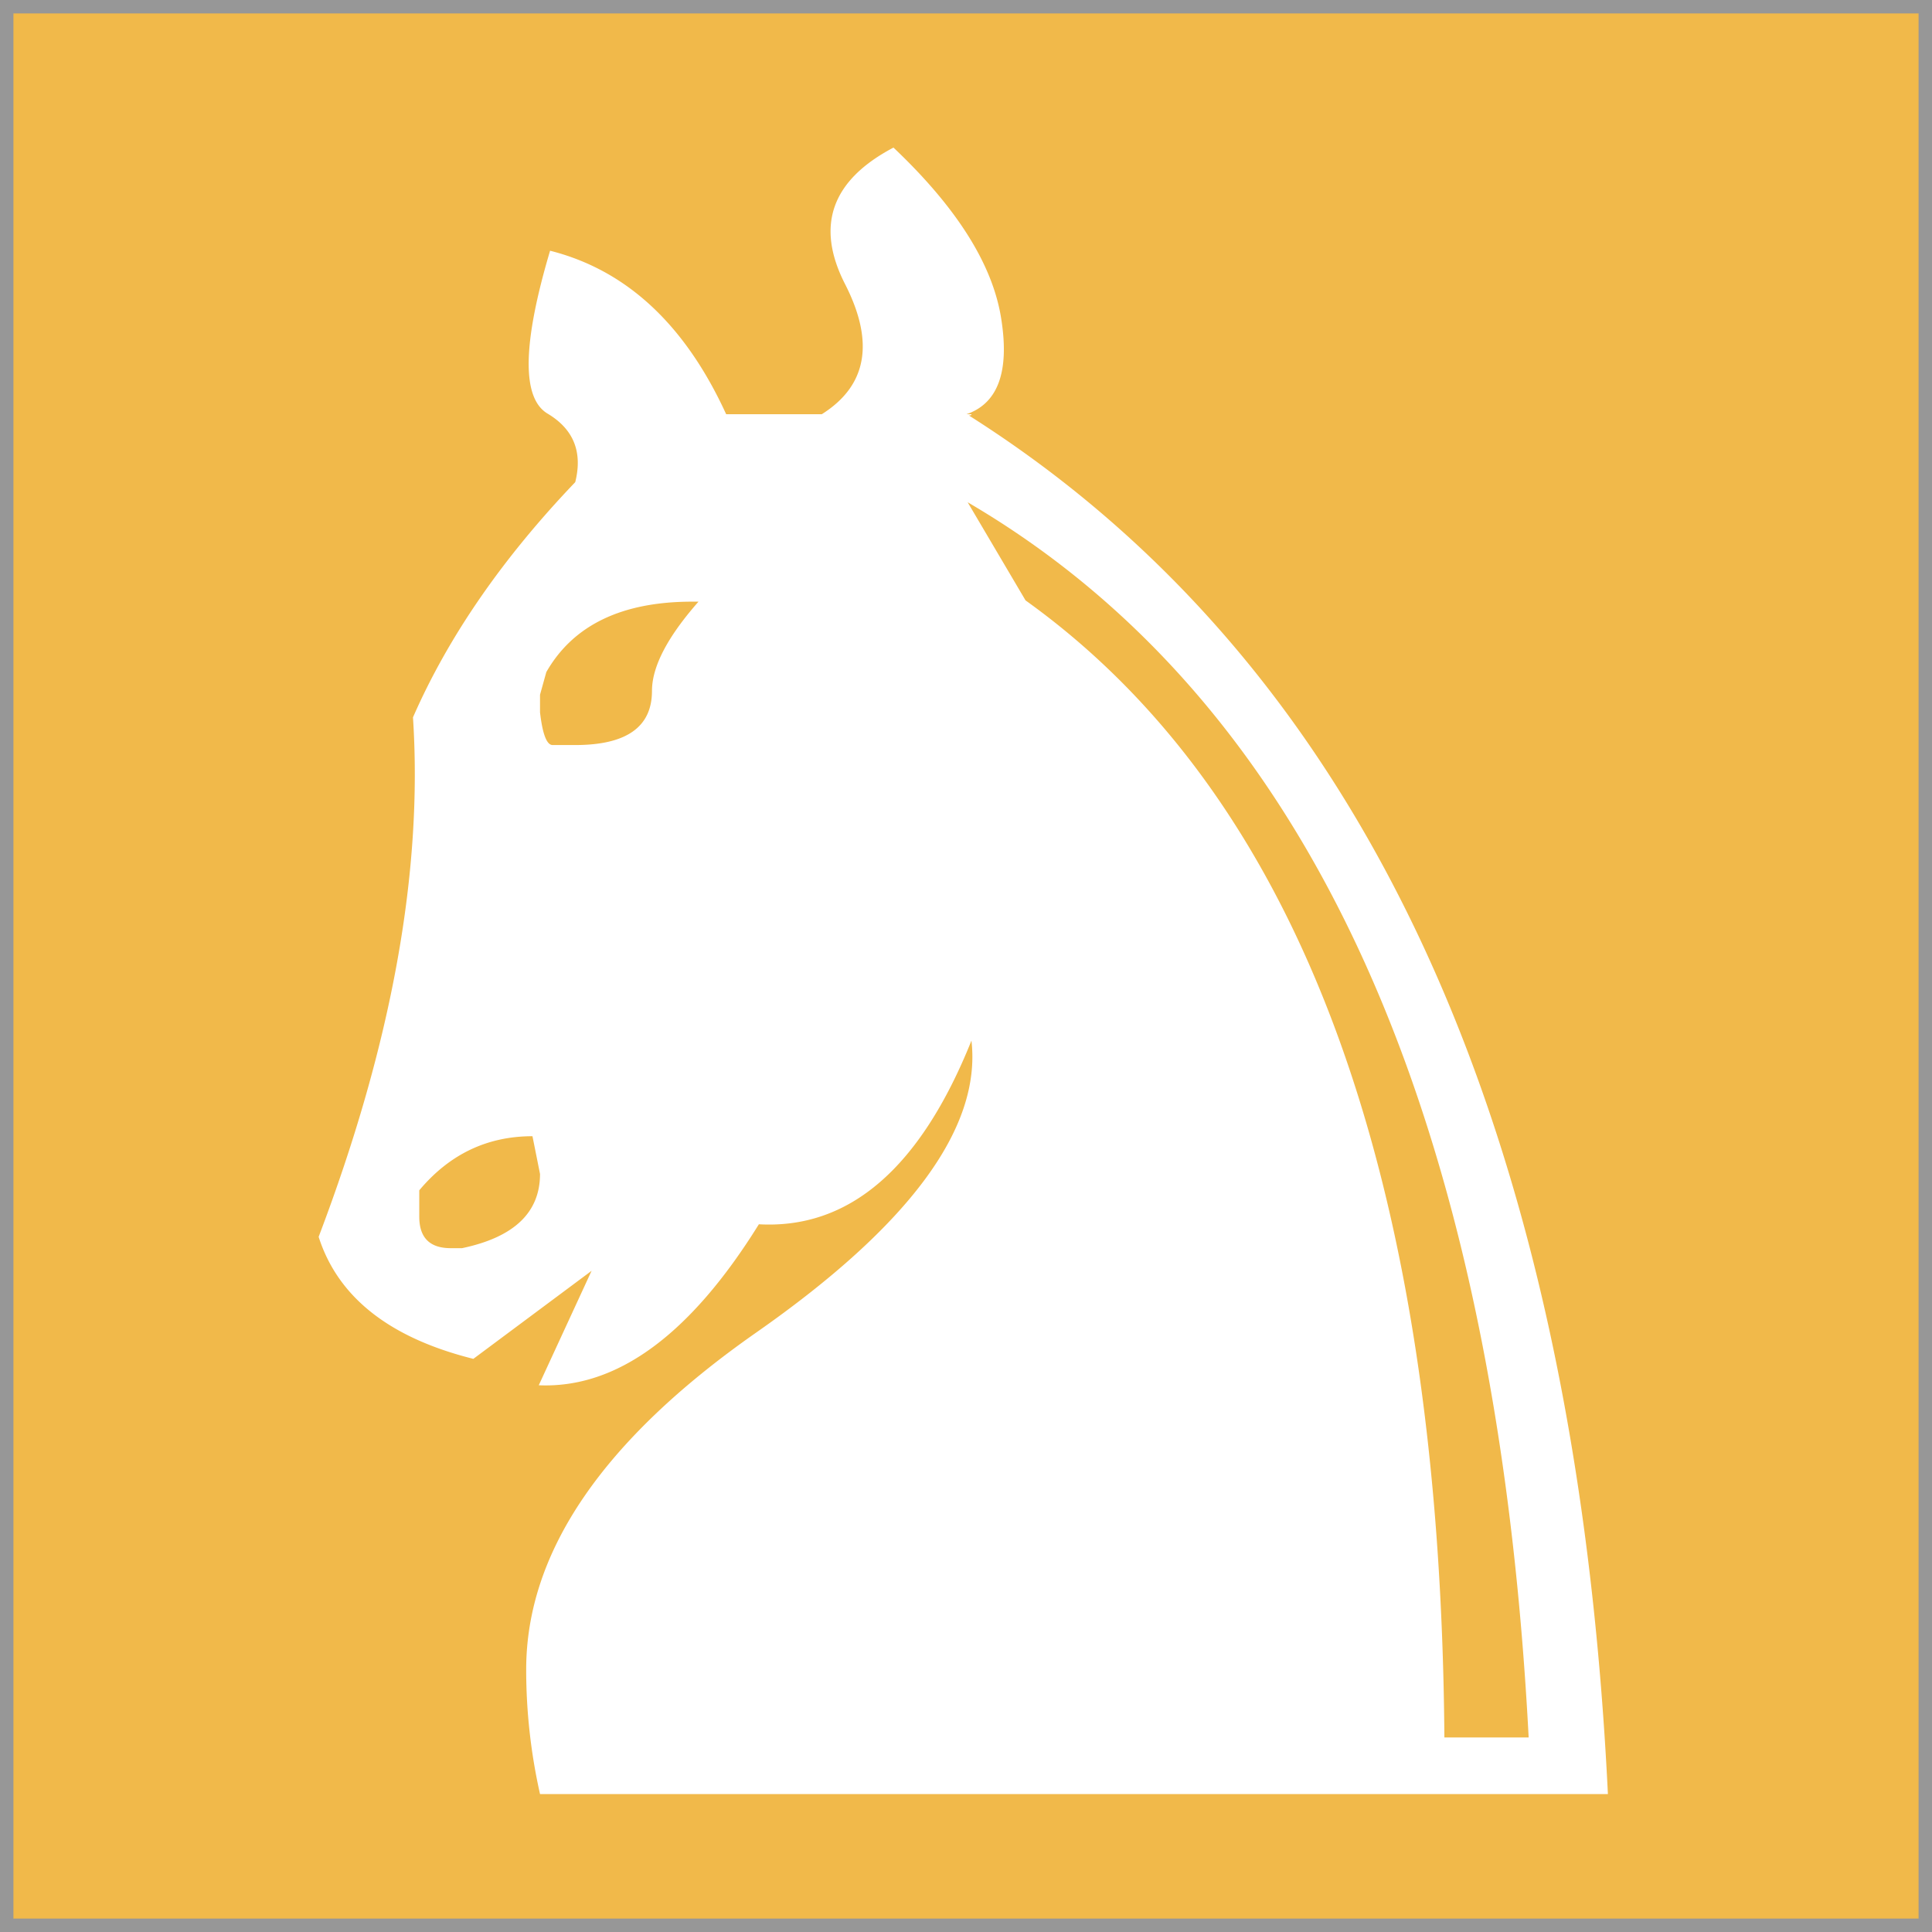
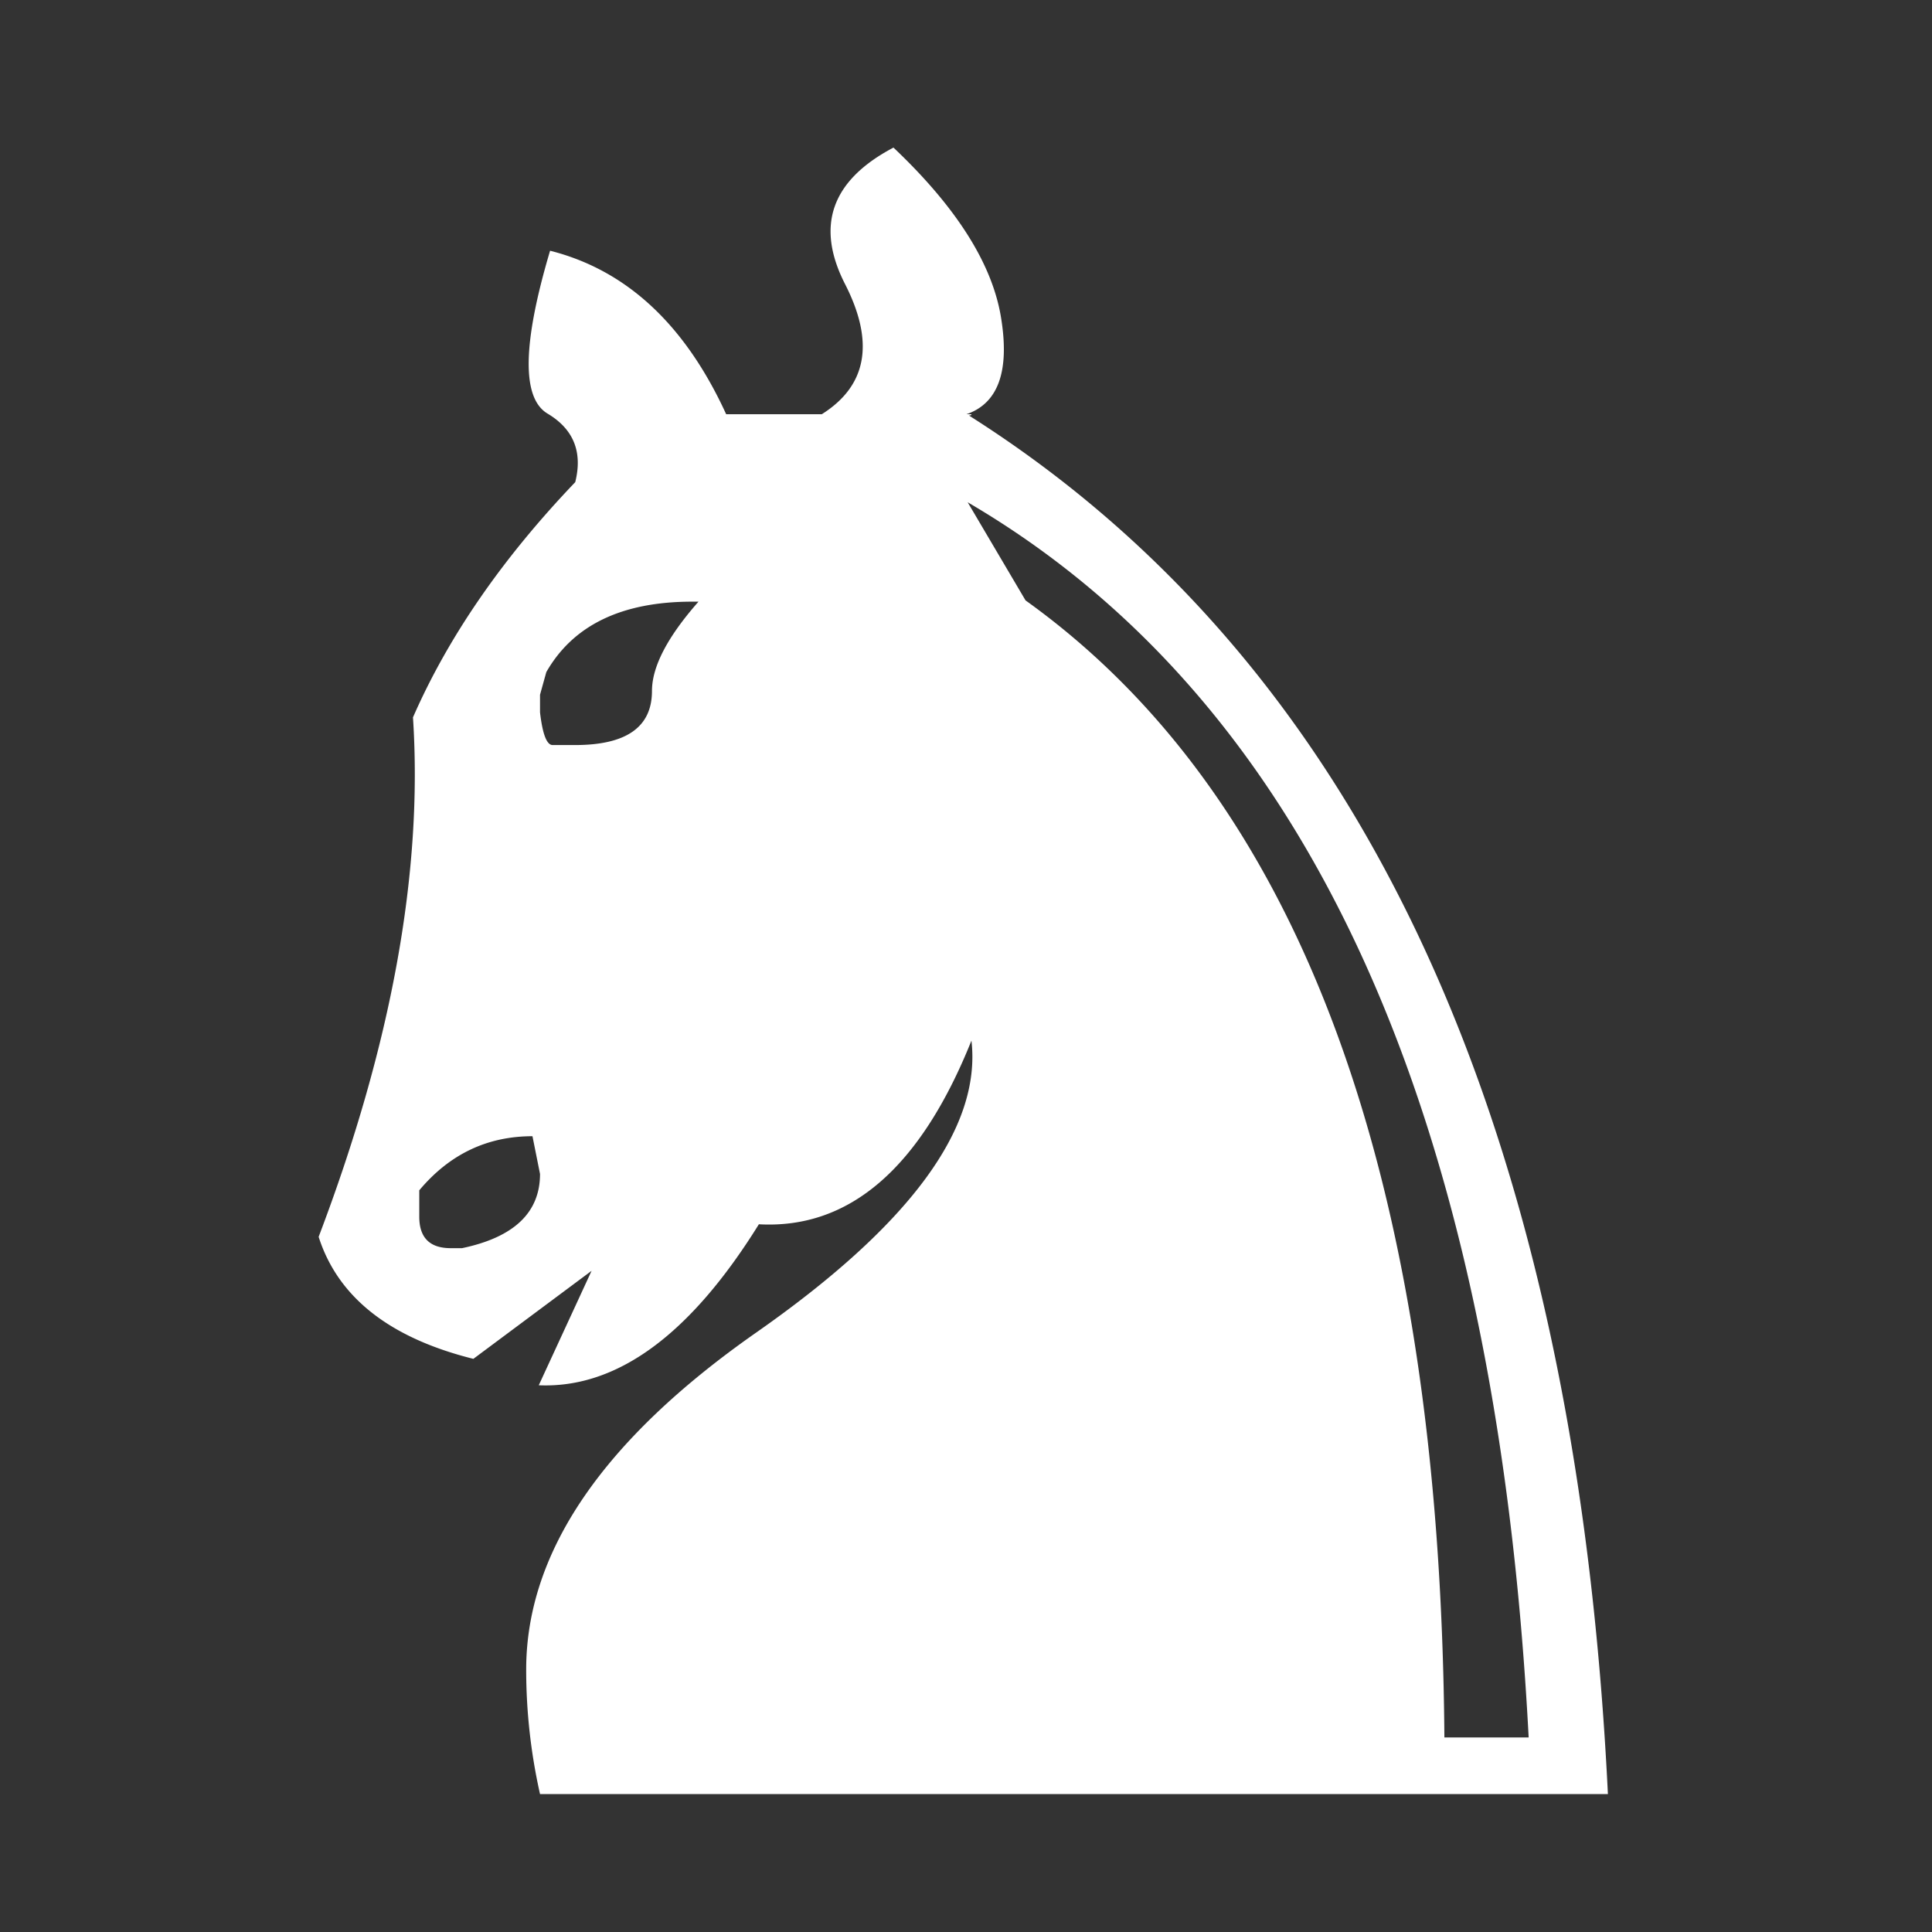
<svg xmlns="http://www.w3.org/2000/svg" width="144" height="144">
  <rect width="100%" height="100%" fill="#333333" stroke="none" />
  <g fill="none" fill-rule="evenodd">
-     <path stroke="#979797" fill="#F1B94A" d="M.5.5h143v143H.5z" />
    <path d="M61.25 30.875c3.375-2.125 3.953-5.36 1.734-9.703-2.218-4.344-1.015-7.735 3.61-10.172 4.687 4.438 7.36 8.656 8.015 12.656.657 4-.203 6.407-2.578 7.219h.375c0 .063-.062.094-.187.094 29.312 18.562 45.187 52.812 47.625 102.75H40.25a42.245 42.245 0 0 1-1.031-9.281c0-8.75 5.718-17.126 17.156-25.126 11.438-8 16.781-15.25 16.031-21.75-3.812 9.5-9.094 14.063-15.844 13.688-5.124 8.25-10.593 12.25-16.406 12l3.938-8.531-8.813 6.562c-6.25-1.562-10.093-4.594-11.531-9.094 5.438-14.312 7.781-27.218 7.031-38.718 2.625-6 6.657-11.844 12.094-17.532.563-2.25-.125-3.953-2.063-5.109-1.937-1.156-1.874-5.203.188-12.14 5.688 1.437 10.063 5.5 13.125 12.187h7.125Zm-21 20.906v1.313c.188 1.625.5 2.437.938 2.437h1.687c3.813 0 5.719-1.343 5.719-4.031 0-1.813 1.156-4.031 3.468-6.656h-.468c-5.25 0-8.875 1.75-10.875 5.25l-.469 1.687Zm-9 36.938v1.969c0 1.562.781 2.343 2.344 2.343h.843c3.876-.812 5.813-2.656 5.813-5.531l-.563-2.813c-3.374 0-6.187 1.344-8.437 4.032Zm40.875-51.281 4.313 7.312c20.5 14.688 30.906 42.938 31.218 84.75h6.281C111.5 83 97.564 52.312 72.126 37.437Z" fill="#FFF" fill-rule="nonzero" />
  </g>
</svg>